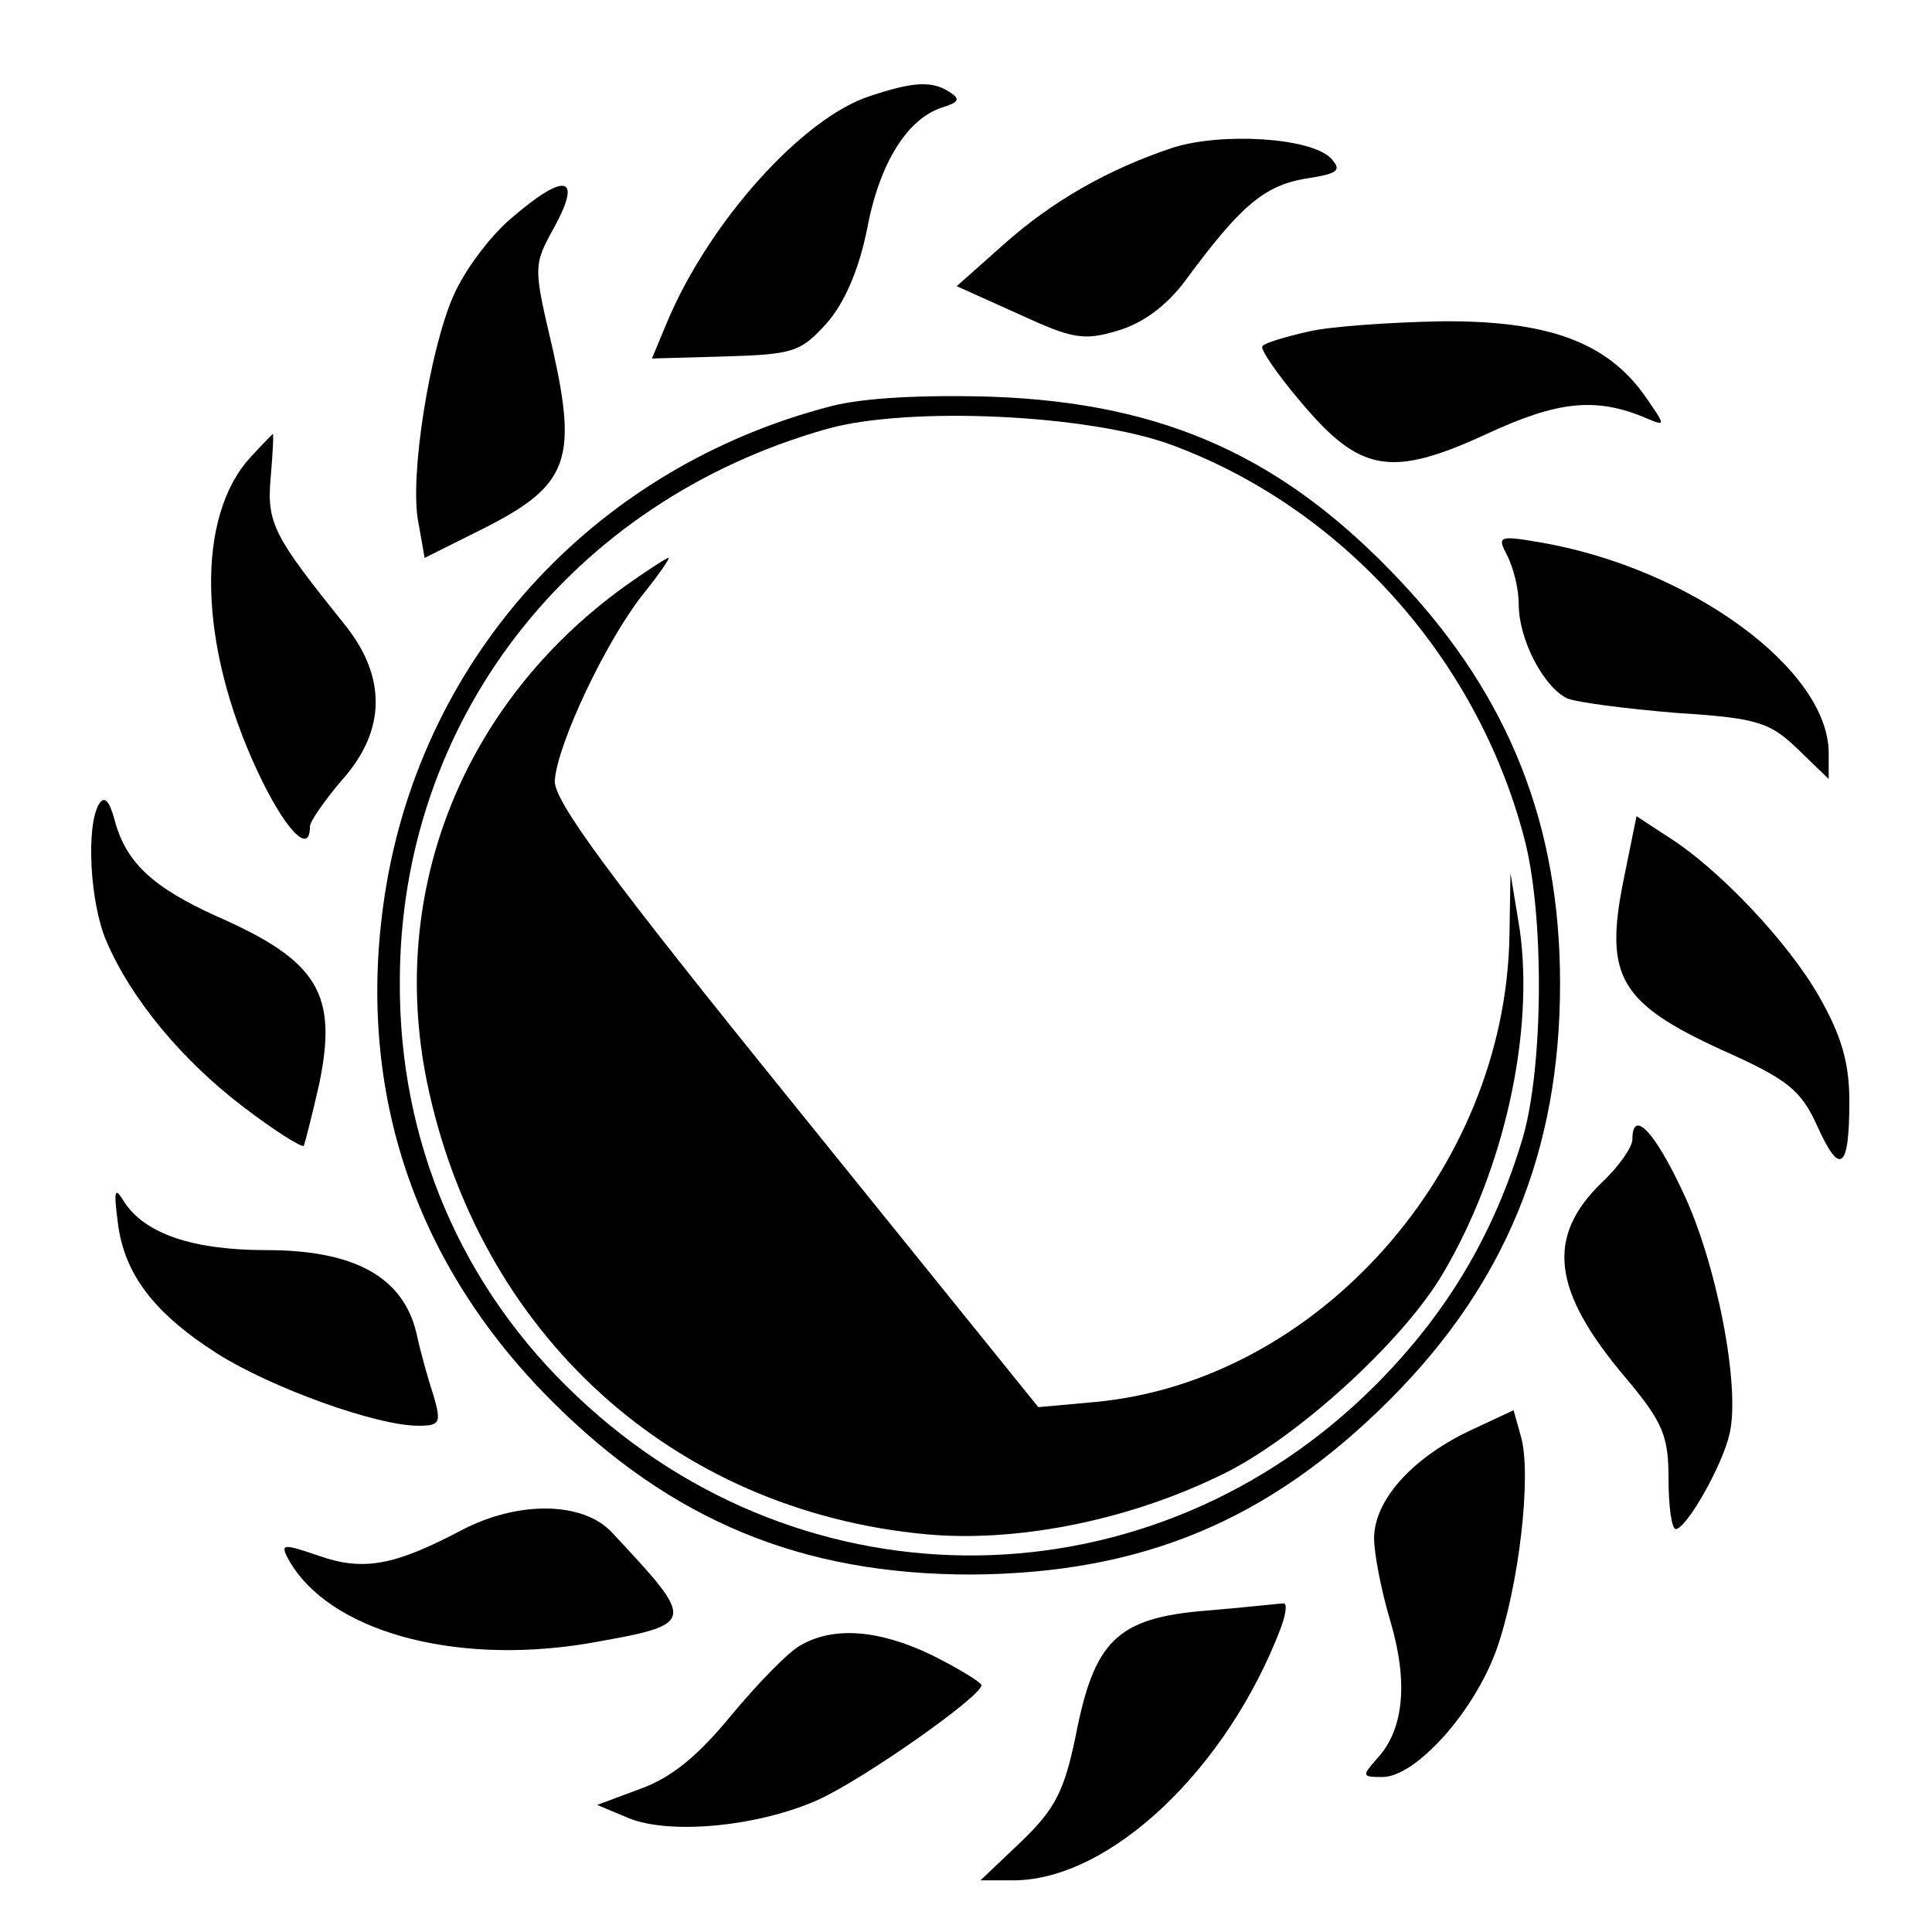
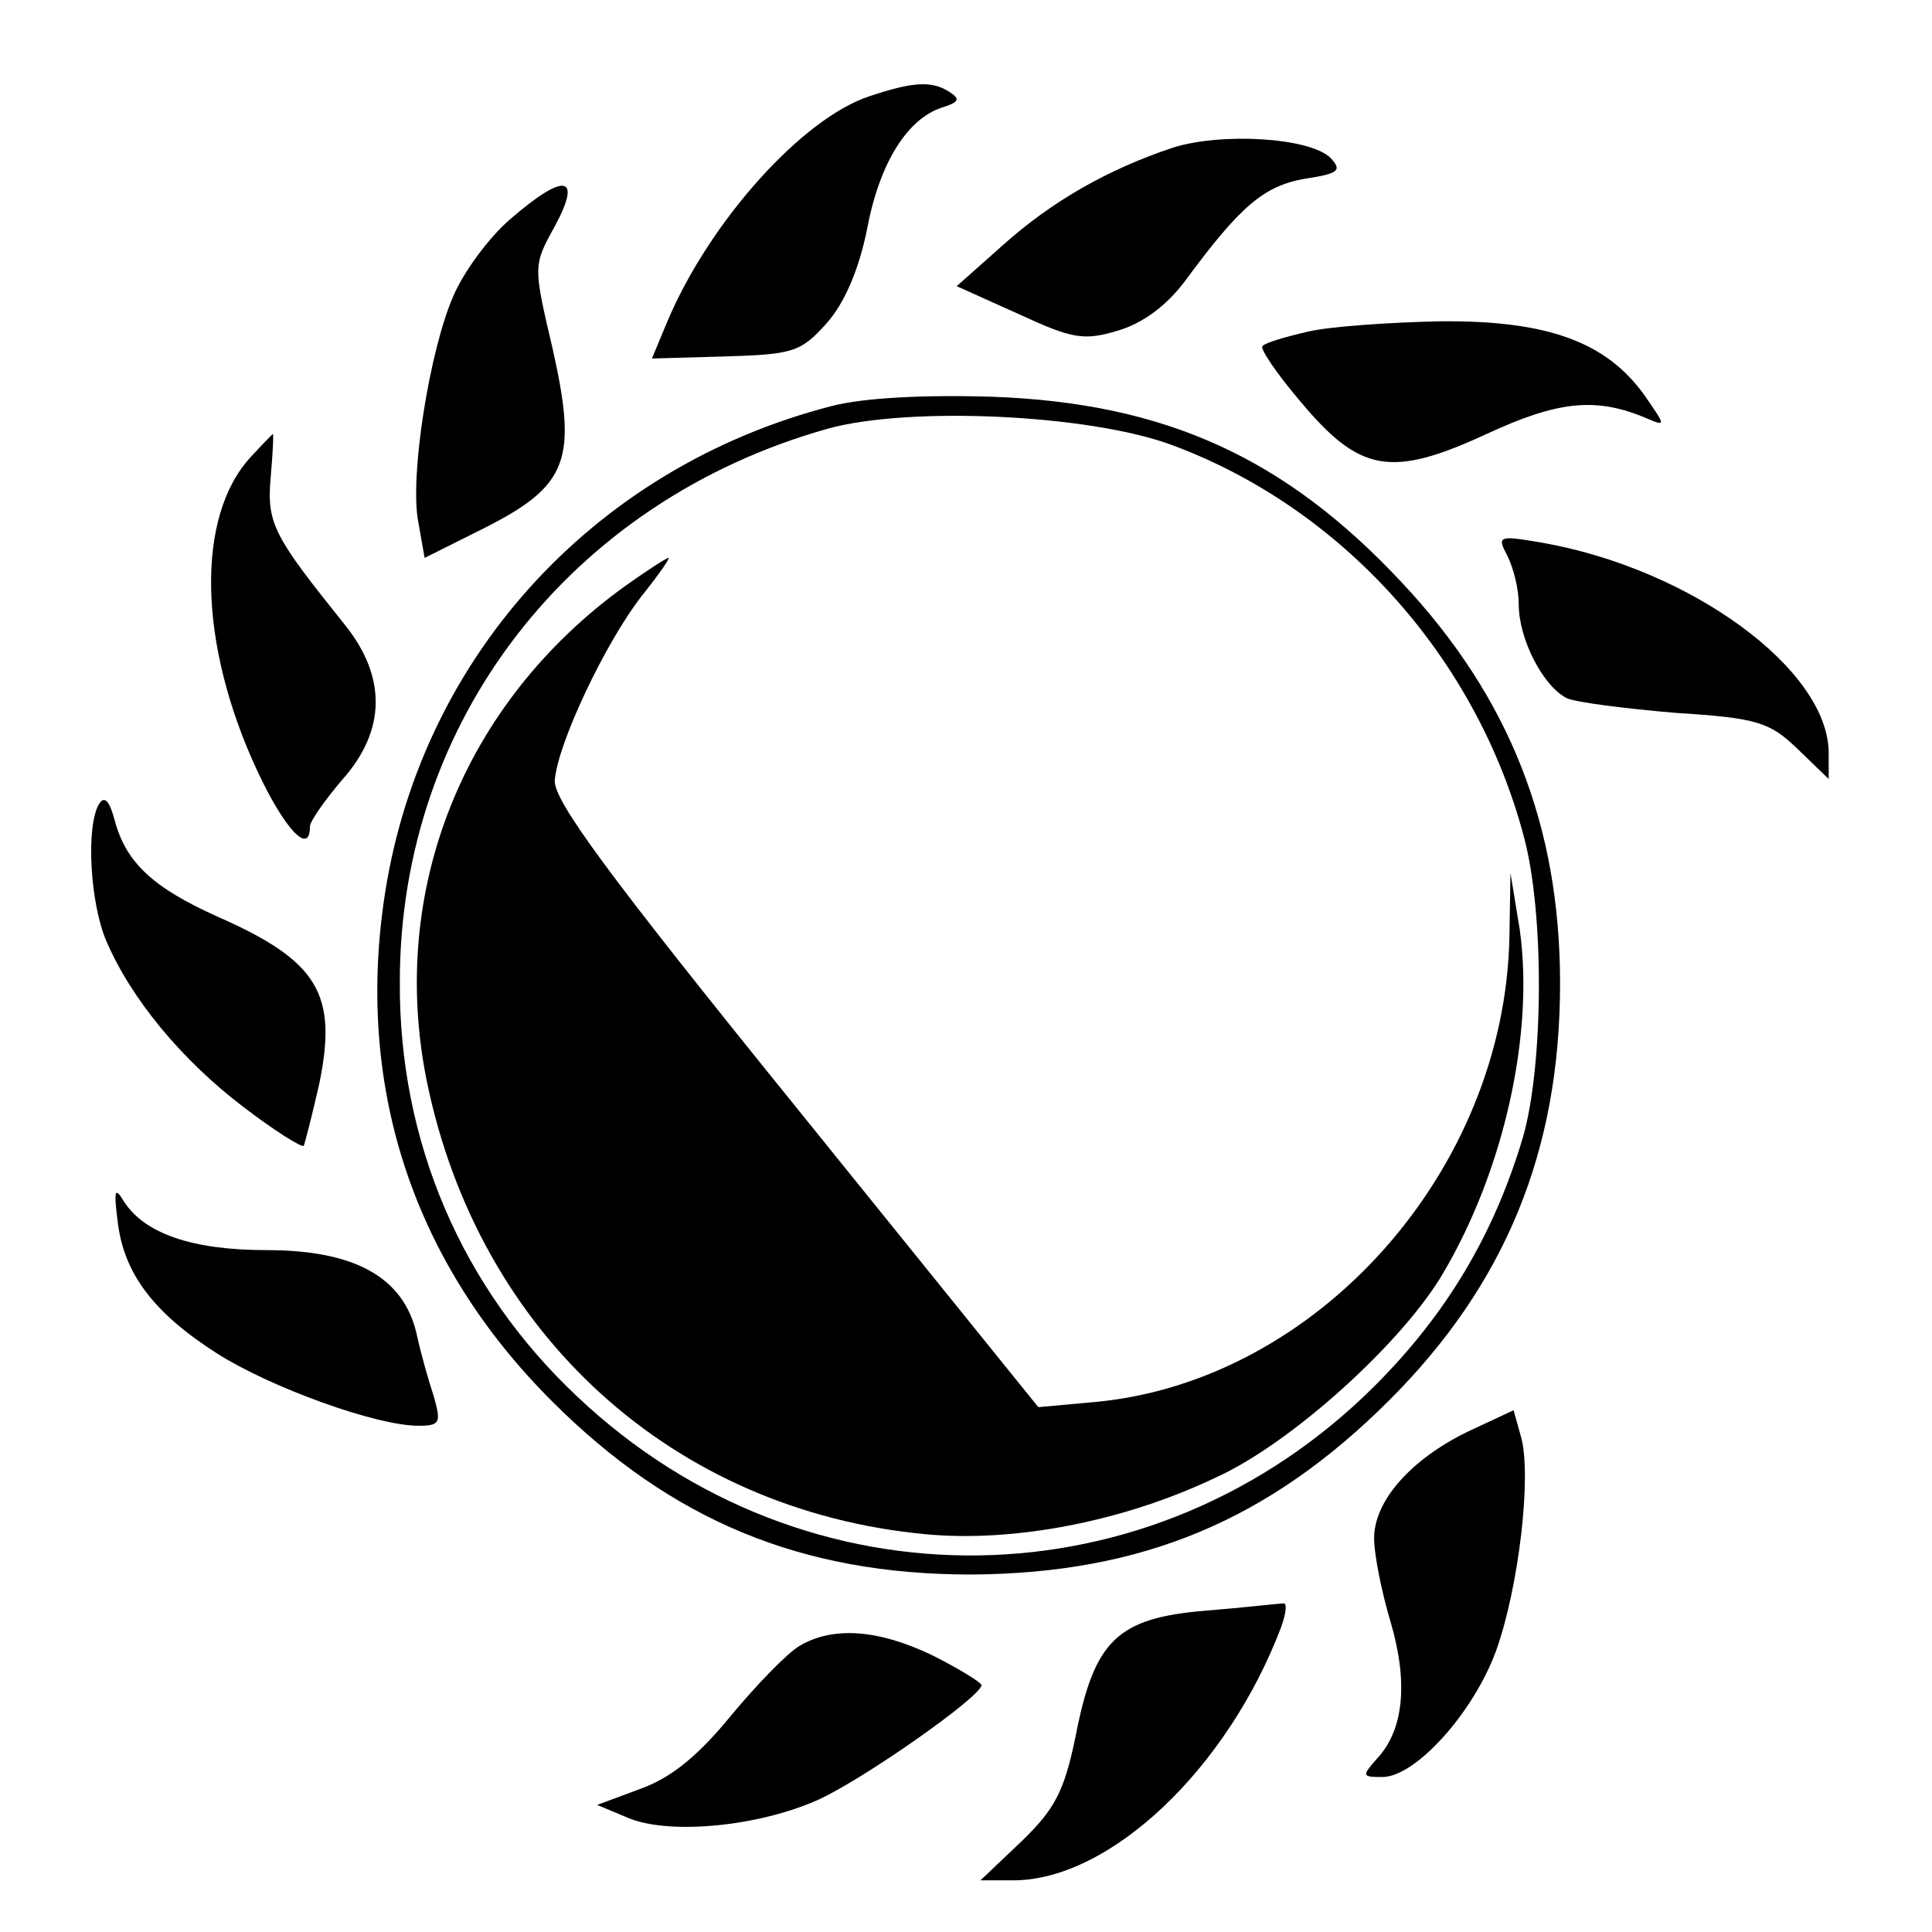
<svg xmlns="http://www.w3.org/2000/svg" version="1.0" width="187pt" height="187pt" viewBox="0 0 187 187" preserveAspectRatio="xMidYMid meet">
  <g transform="translate(0,187) scale(0.1,-0.1)" fill="#000000" stroke="none">
    <path d="M842 1777 c-65 -21 -155 -121 -196 -218 l-15 -36 71 2 c65 2 73 4 98 32 17 19 31 51 39 90 12 65 39 108 73 119 16 5 18 8 7 15 -17 11 -35 10 -77 -4z" />
    <path d="M1135 1727 c-63 -21 -117 -52 -164 -94 l-45 -40 60 -27 c52 -24 63 -26 96 -16 24 7 47 24 65 48 53 72 76 92 116 99 33 5 36 8 25 20 -20 20 -106 25 -153 10z" />
    <path d="M494 1658 c-21 -18 -45 -51 -55 -74 -23 -52 -43 -176 -34 -220 l6 -34 58 29 c81 41 90 66 66 173 -19 81 -19 81 2 119 27 50 9 52 -43 7z" />
    <path d="M1266 1549 c-22 -5 -42 -11 -44 -14 -3 -2 14 -27 37 -54 57 -68 87 -74 180 -31 69 32 106 36 155 15 19 -8 18 -7 -2 22 -37 52 -94 73 -198 72 -49 -1 -107 -5 -128 -10z" />
    <path d="M805 1477 c-233 -60 -402 -248 -434 -483 -25 -182 31 -348 163 -480 116 -116 242 -168 406 -168 165 1 288 52 405 169 112 112 165 241 165 403 0 153 -49 277 -153 388 -113 121 -229 174 -397 180 -66 2 -124 -1 -155 -9z m330 -38 c164 -61 294 -205 340 -379 20 -74 19 -222 -1 -291 -28 -94 -74 -171 -143 -240 -215 -215 -551 -220 -772 -11 -112 105 -173 247 -172 402 0 252 165 465 414 535 79 22 254 14 334 -16z" />
    <path d="M604 1302 c-156 -113 -228 -294 -191 -478 50 -245 238 -416 483 -439 85 -8 191 12 281 55 73 33 181 131 220 198 59 100 88 232 74 332 l-9 55 -1 -61 c-4 -227 -186 -431 -401 -451 l-55 -5 -235 291 c-182 225 -235 297 -233 316 3 36 49 133 84 178 16 20 28 37 26 37 -2 0 -22 -13 -43 -28z" />
    <path d="M243 1428 c-54 -58 -51 -182 6 -304 26 -56 51 -83 51 -54 0 5 14 25 31 45 43 48 43 100 3 150 -69 86 -76 98 -72 143 2 23 3 42 2 42 0 0 -10 -10 -21 -22z" />
    <path d="M1459 1332 c6 -12 11 -32 11 -47 0 -34 24 -80 47 -91 10 -4 57 -10 105 -14 79 -5 91 -9 118 -35 l30 -29 0 25 c0 81 -134 179 -279 204 -41 7 -42 6 -32 -13z" />
    <path d="M96 1092 c-13 -21 -9 -96 7 -133 24 -56 73 -115 132 -160 30 -23 57 -40 59 -38 1 2 8 29 15 60 18 87 -1 119 -99 162 -62 28 -88 52 -99 93 -5 19 -10 24 -15 16z" />
-     <path d="M1571 1016 c-18 -91 -3 -117 95 -162 65 -29 77 -39 93 -74 22 -49 31 -42 31 24 0 38 -8 64 -29 101 -30 53 -98 125 -148 156 l-29 19 -13 -64z" />
-     <path d="M1580 767 c0 -7 -13 -26 -29 -41 -55 -53 -49 -105 22 -189 37 -44 42 -57 42 -99 0 -26 3 -48 7 -48 10 0 45 61 52 92 11 46 -13 167 -45 234 -28 60 -49 81 -49 51z" />
    <path d="M114 687 c6 -50 35 -88 96 -127 52 -33 154 -70 195 -70 21 0 22 3 15 28 -5 15 -13 43 -17 62 -13 54 -60 80 -145 80 -72 0 -118 16 -138 47 -9 15 -10 11 -6 -20z" />
    <path d="M1420 484 c-55 -27 -90 -67 -90 -103 0 -15 7 -51 16 -81 17 -58 13 -104 -13 -132 -15 -17 -15 -18 5 -18 32 0 88 62 110 122 22 61 35 171 24 208 l-7 25 -45 -21z" />
-     <path d="M445 388 c-63 -33 -93 -39 -136 -24 -35 12 -38 12 -30 -3 38 -69 158 -103 288 -82 108 19 108 19 26 107 -28 31 -92 32 -148 2z" />
    <path d="M1167 311 c-86 -7 -108 -29 -126 -122 -11 -53 -20 -70 -52 -101 l-40 -38 33 0 c93 1 206 108 258 245 5 14 6 24 2 23 -4 0 -38 -4 -75 -7z" />
    <path d="M774 277 c-12 -7 -41 -37 -66 -67 -31 -38 -57 -60 -87 -71 l-43 -16 31 -13 c40 -16 125 -8 183 18 44 20 158 100 158 111 -1 3 -22 16 -48 29 -52 25 -96 28 -128 9z" />
  </g>
</svg>